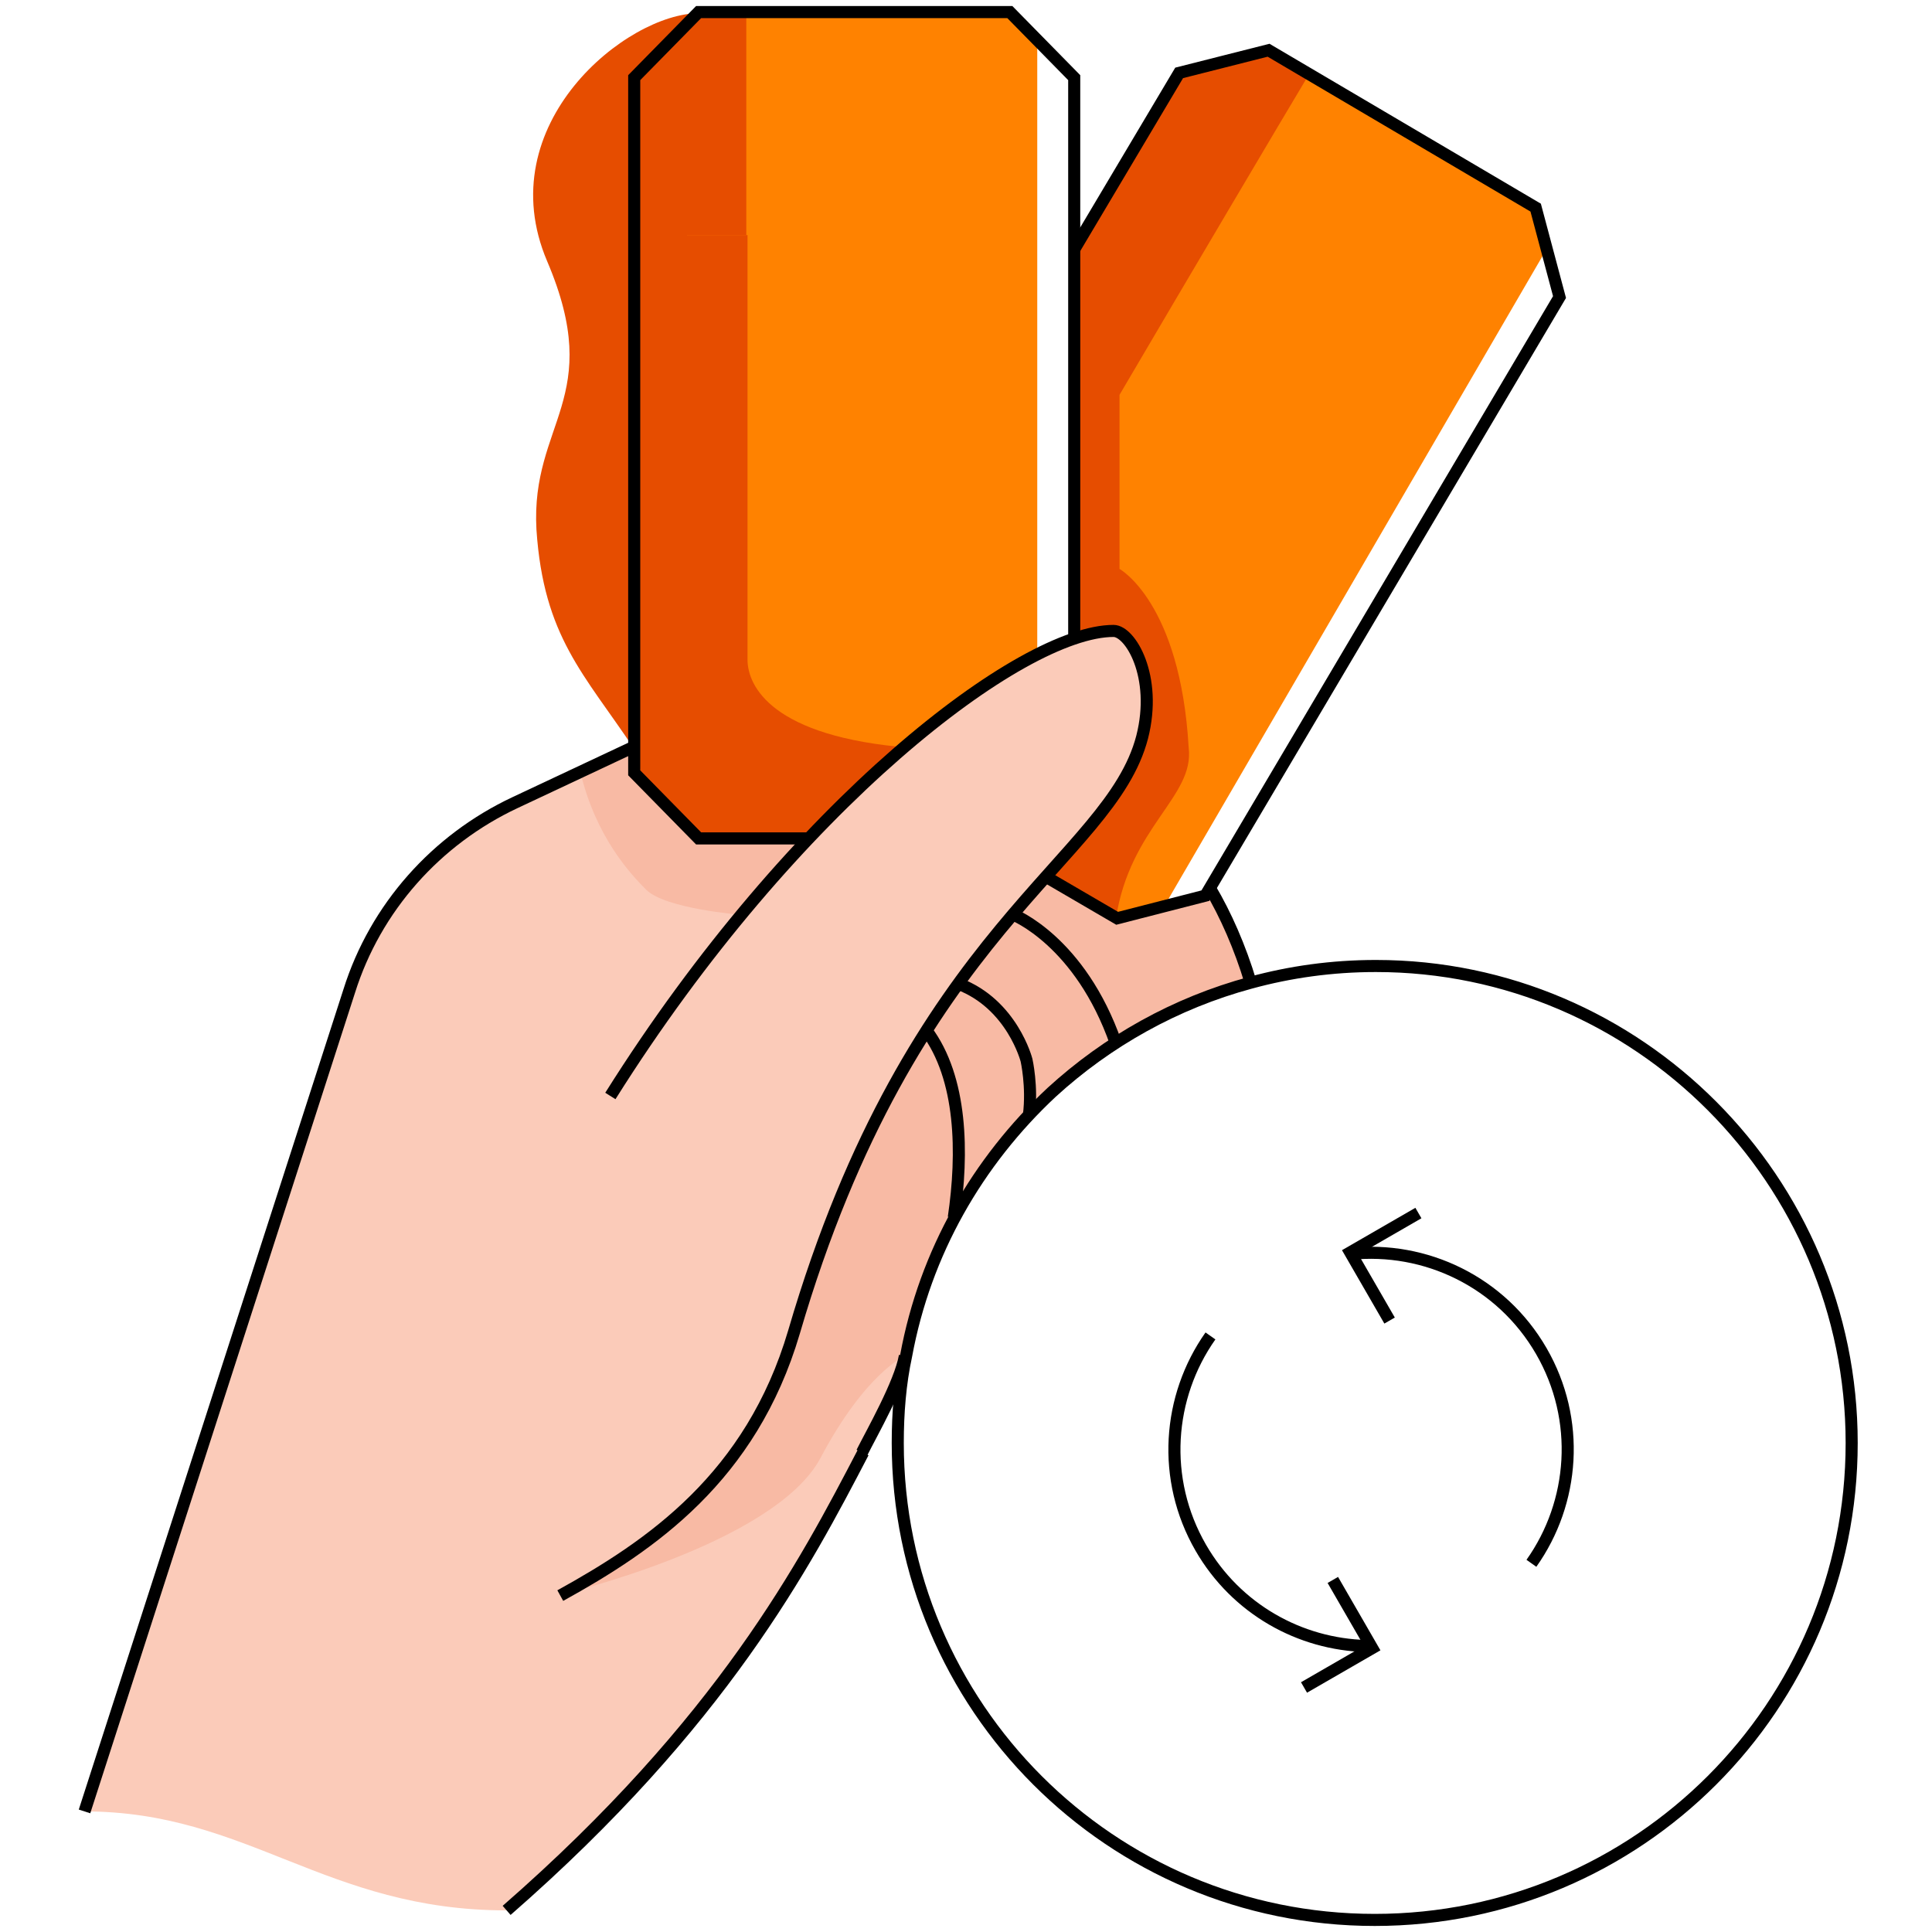
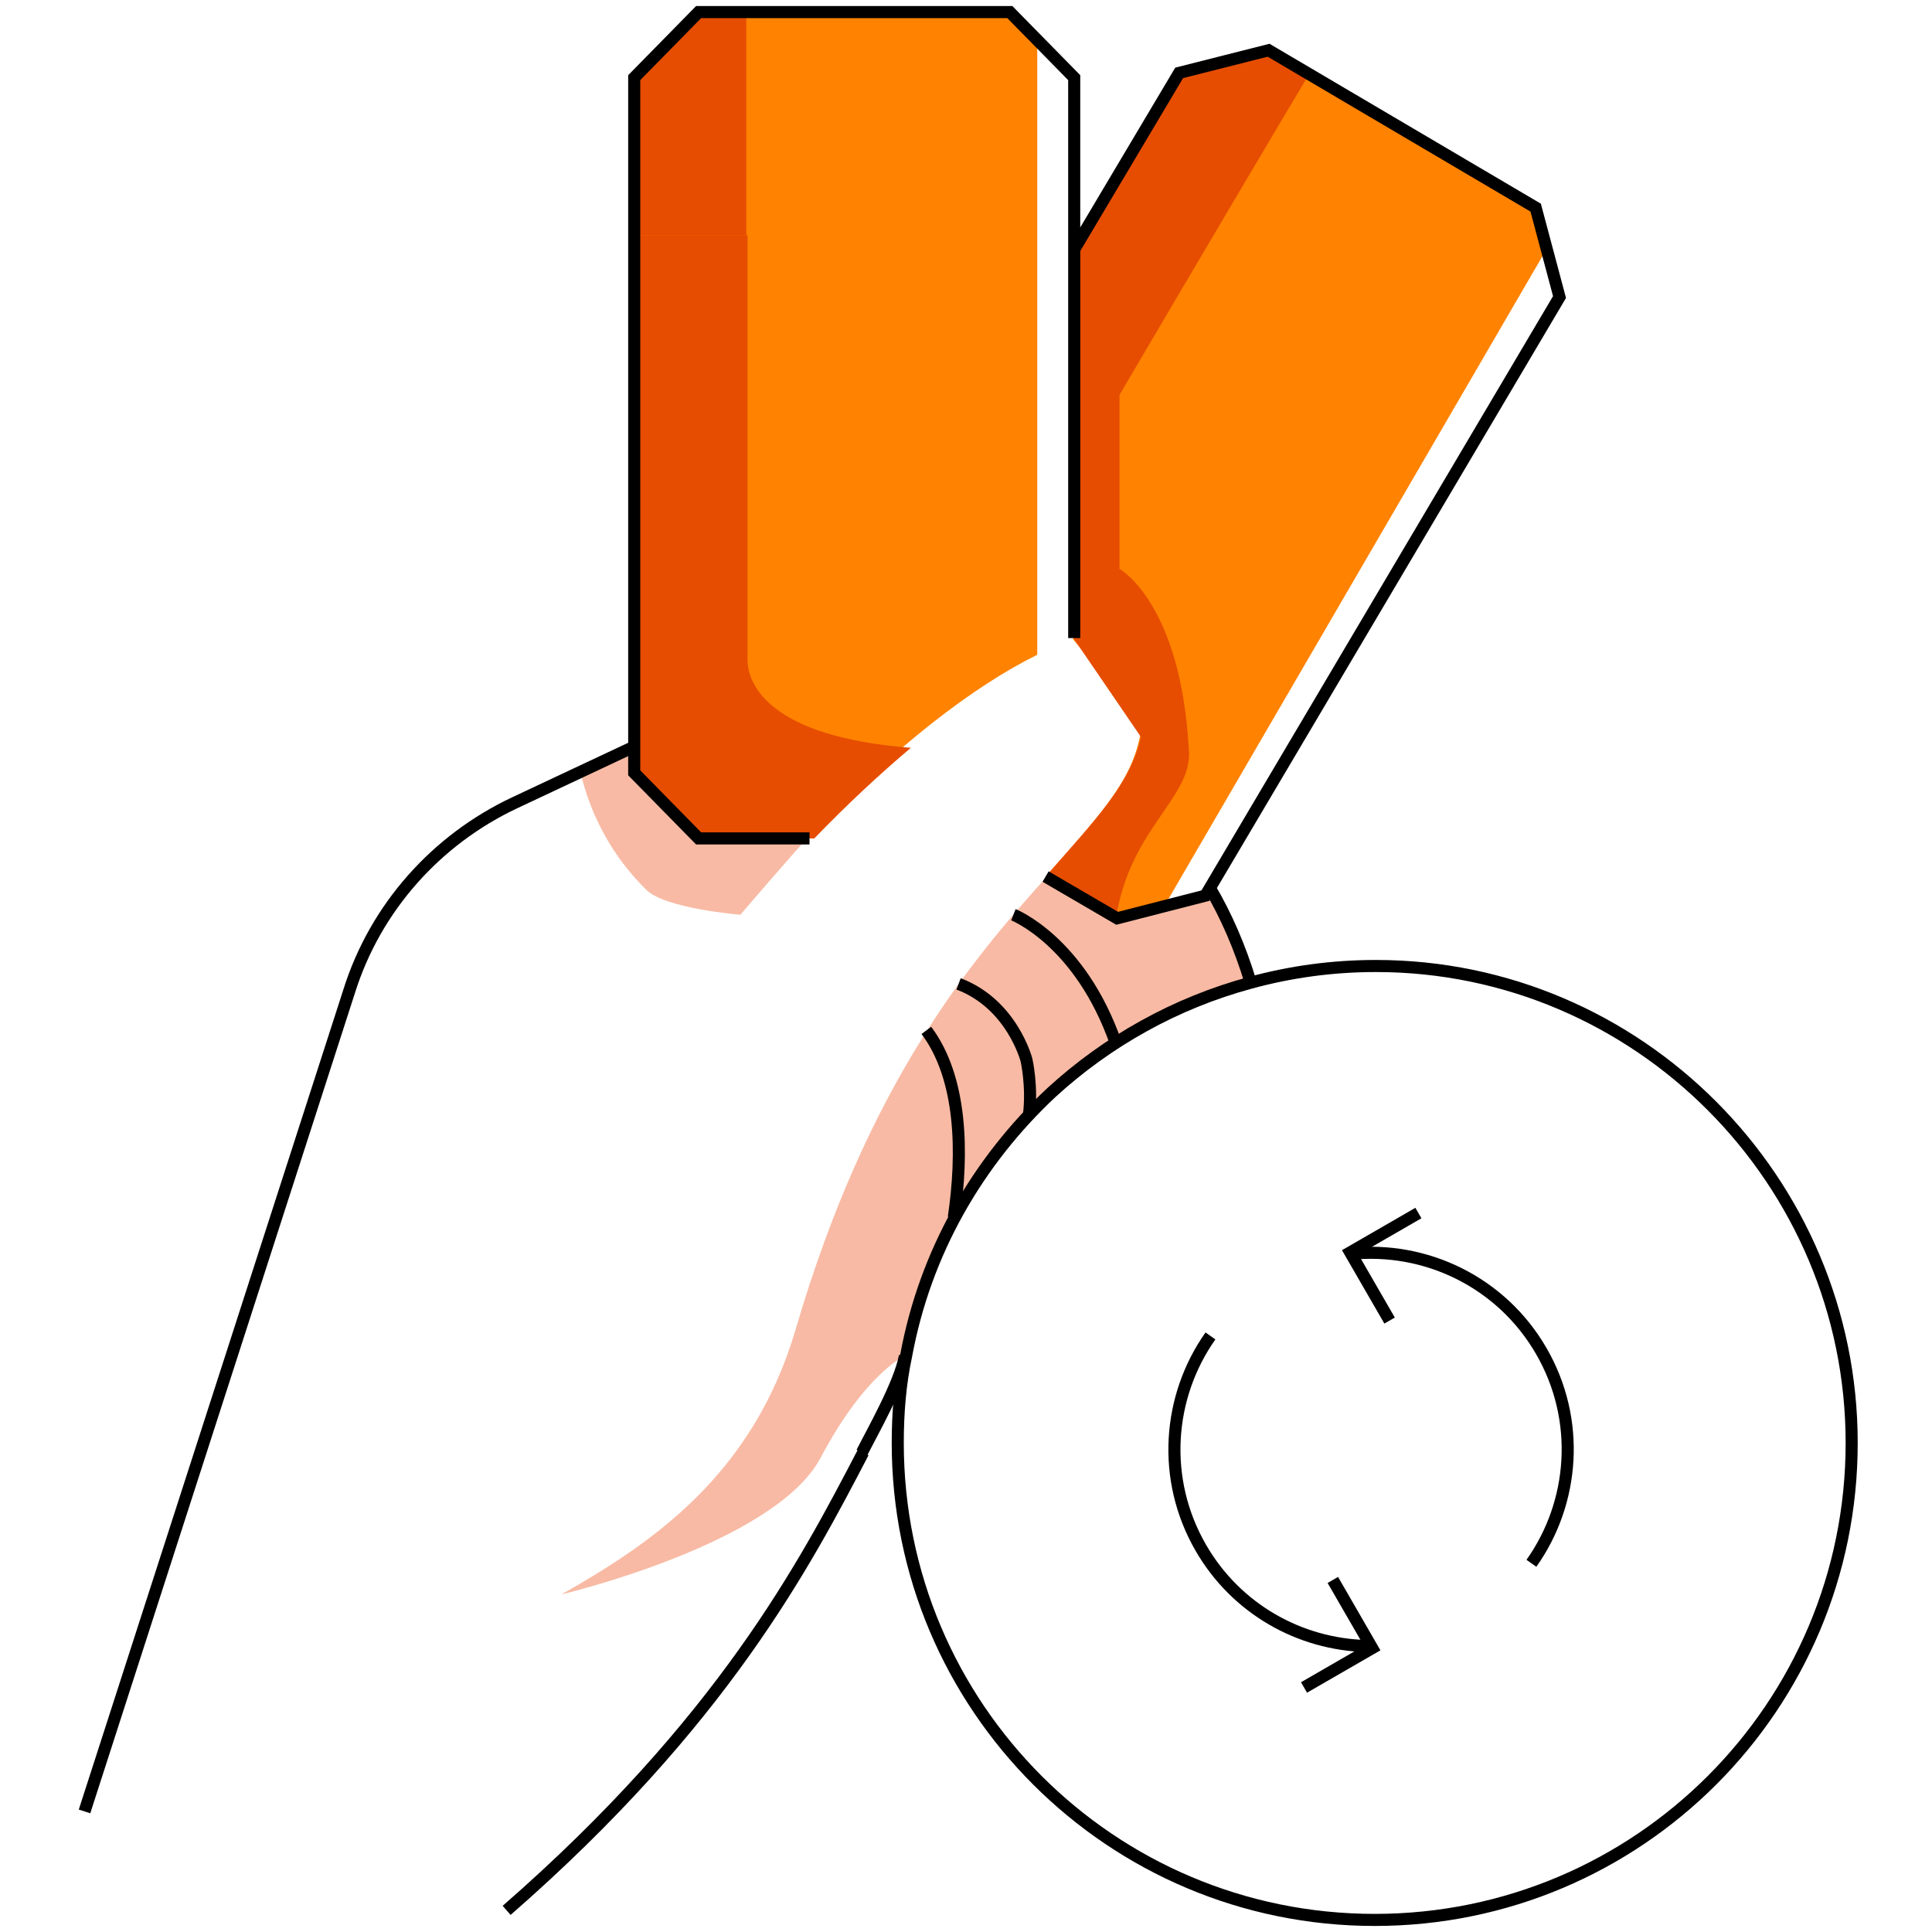
<svg xmlns="http://www.w3.org/2000/svg" width="160" height="160" viewBox="0 0 160 160" fill="none">
  <path d="M86.592 72.594L92.418 76.05L96.467 74.964L128.067 20.651L127.178 17.195L104.959 4.16L97.553 6.036L88.863 20.651V52.942L94.591 59.855C94.492 60.25 94.492 60.645 94.393 61.04C93.603 64.891 90.937 67.656 86.592 72.594Z" fill="#FF8200" />
  <path d="M86 3.469L83.531 1H57.757L52.326 6.431V53.041V64.002L57.757 69.434H66.842C73.952 61.929 80.667 56.794 85.901 54.226V3.469H86Z" fill="#FF8200" />
-   <path d="M56.474 9.295L61.806 1.099C61.806 1.099 63.781 1.099 57.856 1.099C51.931 1.099 40.476 10.283 45.315 21.639C50.154 32.995 43.932 34.97 44.426 43.858C45.019 52.745 48.376 55.806 52.524 62.028L58.35 54.029L56.474 9.295Z" fill="#E64D00" />
  <path d="M92.714 47.116V32.699C98.047 23.614 106.342 9.591 108.416 6.135L105.058 4.16L97.652 6.036L88.962 20.651V34.18V52.942L94.492 61.04C93.603 64.891 90.937 67.656 86.592 72.594L92.418 76.05C93.603 68.446 98.936 65.977 98.442 61.929C97.751 49.881 92.714 47.116 92.714 47.116Z" fill="#E64D00" />
  <path d="M61.906 54.621C61.906 54.227 61.906 22.034 61.906 19.467H52.623V64.2L57.857 69.434H67.436C70.201 66.57 72.867 64.102 75.434 61.929C63.881 61.04 61.906 56.794 61.906 54.621Z" fill="#E64D00" />
  <path d="M52.523 6.431V19.466H61.806C61.806 12.258 61.806 6.333 61.806 1.099H57.856L52.523 6.431Z" fill="#E64D00" />
-   <path d="M75.039 112.291C77.804 97.38 89.061 85.431 103.479 81.481L103.577 81.382C102.689 78.42 101.504 75.754 100.22 73.581L99.924 74.174L92.517 76.05L86.691 72.594C91.036 67.656 93.703 64.891 94.591 61.04C95.776 56.004 93.604 52.251 92.221 52.251C87.284 52.251 77.507 58.374 67.04 69.335H57.955L52.524 63.904V61.83L42.649 66.471C36.131 69.532 31.095 75.161 28.922 82.074L7 150.014C20.529 150.014 26.948 158.21 41.958 158.21C59.831 142.608 66.645 129.572 71.484 120.29C72.175 118.71 74.644 114.563 75.039 112.291Z" fill="#FBCBB9" />
  <path d="M48.08 64.003C49.364 69.335 52.228 72.396 53.511 73.68C55.091 75.26 61.313 75.754 61.313 75.754C61.313 75.754 66.053 70.224 66.941 69.335H57.856L52.425 63.904V61.83L48.08 64.003Z" fill="#F8BAA4" />
  <path d="M74.94 112.291C76.52 103.7 80.865 96.195 86.987 90.467C91.629 86.221 97.257 83.061 103.479 81.382H103.578C102.689 78.42 101.504 75.754 100.22 73.581L99.924 74.174L92.517 76.05L86.691 72.594L86.79 72.495C80.47 79.506 71.879 89.579 65.855 110.217C62.3 122.166 54.005 127.795 46.5 132.041C46.5 132.041 64.078 127.894 67.929 120.784C71.681 113.674 74.94 112.291 74.94 112.291Z" fill="#F8BAA4" />
  <path d="M7 150.014L28.922 82.074C31.095 75.161 36.131 69.533 42.649 66.471L52.524 61.83" stroke="black" stroke-miterlimit="10" />
  <path d="M67.04 69.434H57.856L52.523 64.002V6.431L57.856 1H83.63L88.962 6.431V52.844" stroke="black" stroke-miterlimit="10" />
  <path d="M88.962 20.651L97.652 6.036L105.058 4.16L127.178 17.195L129.153 24.601L99.824 74.174L92.517 76.05L86.592 72.594" stroke="black" stroke-miterlimit="10" />
-   <path d="M46.4 132.14C53.905 127.992 62.2 122.364 65.755 110.316C75.532 76.84 91.924 71.31 94.59 61.04C95.874 56.004 93.603 52.251 92.22 52.251C84.617 52.251 65.755 66.57 50.548 90.764" stroke="black" stroke-miterlimit="10" />
  <path d="M103.578 81.382C102.689 78.42 101.504 75.754 100.221 73.581" stroke="black" stroke-miterlimit="10" />
  <path d="M83.926 75.754C83.926 75.754 89.456 77.926 92.418 86.419" stroke="black" stroke-miterlimit="10" />
  <path d="M79.385 81.481C83.829 83.16 85.013 87.801 85.013 87.801C85.013 87.801 85.507 89.974 85.211 92.344" stroke="black" stroke-miterlimit="10" />
  <path d="M78.988 100.836C79.778 95.504 79.679 89.282 76.717 85.332" stroke="black" stroke-miterlimit="10" />
  <path d="M74.94 112.291C74.545 114.563 72.175 118.71 71.385 120.29" stroke="black" stroke-miterlimit="10" />
  <path d="M41.957 158.21C59.831 142.607 66.644 129.572 71.483 120.29" stroke="black" stroke-miterlimit="10" />
  <path d="M153.348 119.5C153.348 141.324 135.671 159 113.848 159C92.024 159 74.348 141.324 74.348 119.5C74.348 117.031 74.545 114.563 75.039 112.291C76.619 103.7 80.964 96.195 87.086 90.468C91.728 86.221 97.356 83.061 103.578 81.382C106.836 80.494 110.293 80 113.946 80C135.671 80 153.348 97.775 153.348 119.5Z" stroke="black" stroke-miterlimit="10" />
  <path d="M113.153 136.316C107.67 136.179 102.387 133.275 99.444 128.177C96.165 122.498 96.697 115.664 100.245 110.636M126.825 129.466C130.393 124.435 130.933 117.585 127.647 111.894C124.326 106.142 118.025 103.182 111.82 103.84" stroke="black" />
  <path d="M107.993 139.749L113.639 136.49L110.379 130.844" stroke="black" />
  <path d="M117.466 100.459L111.82 103.718L115.08 109.363" stroke="black" />
</svg>